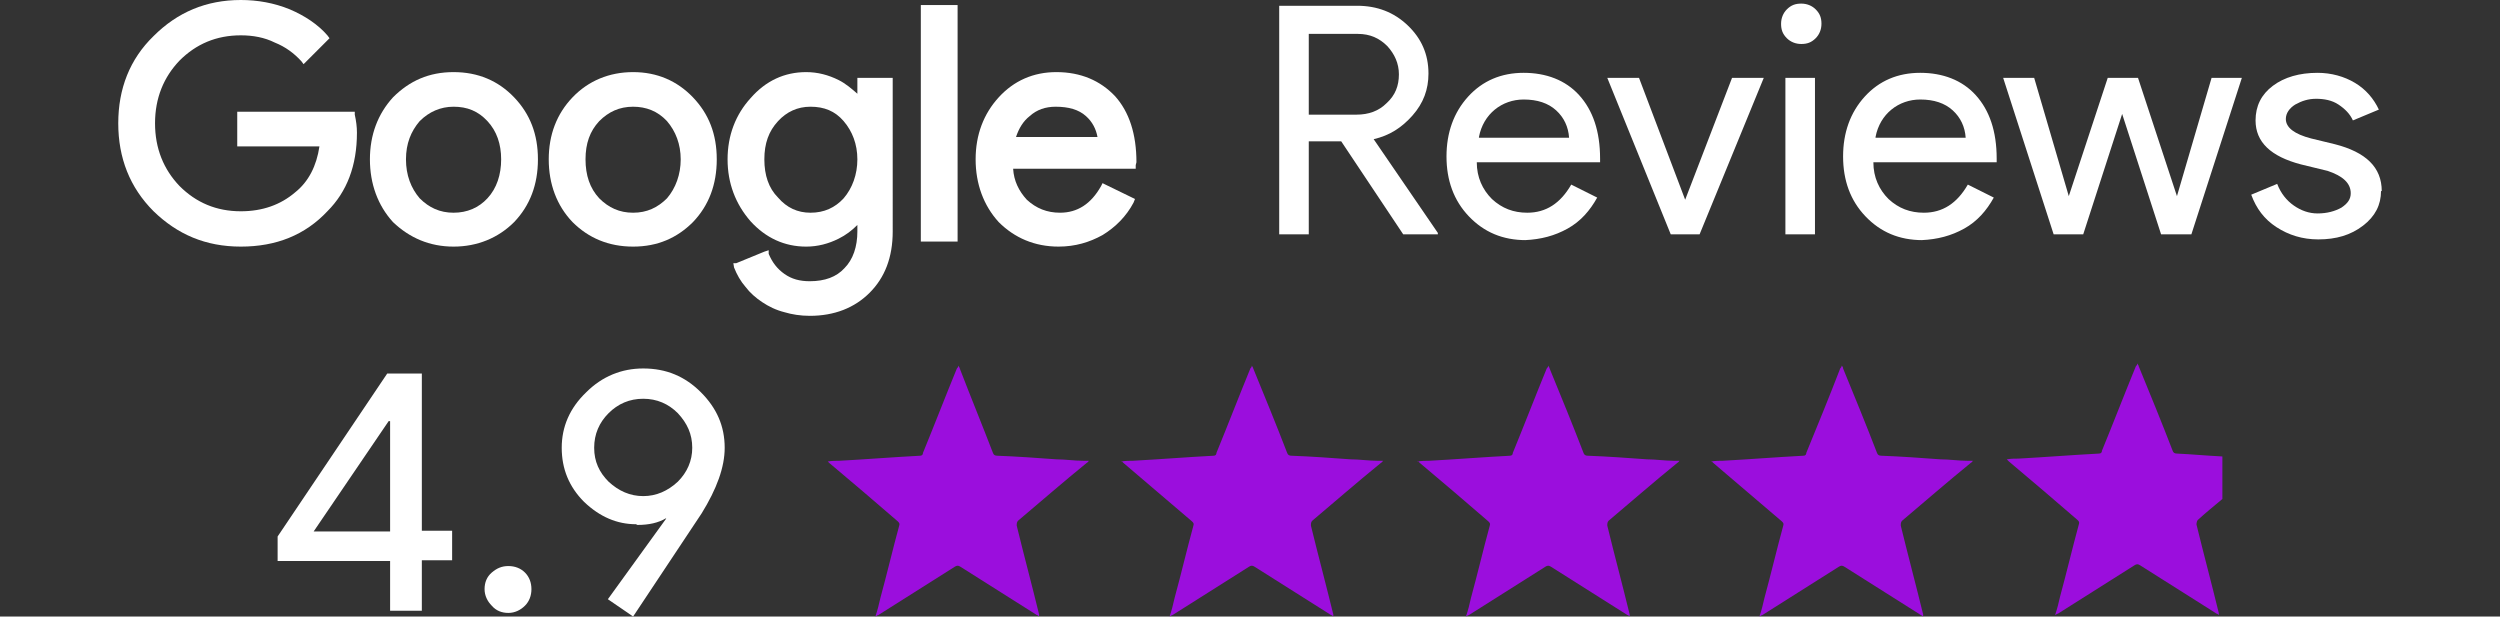
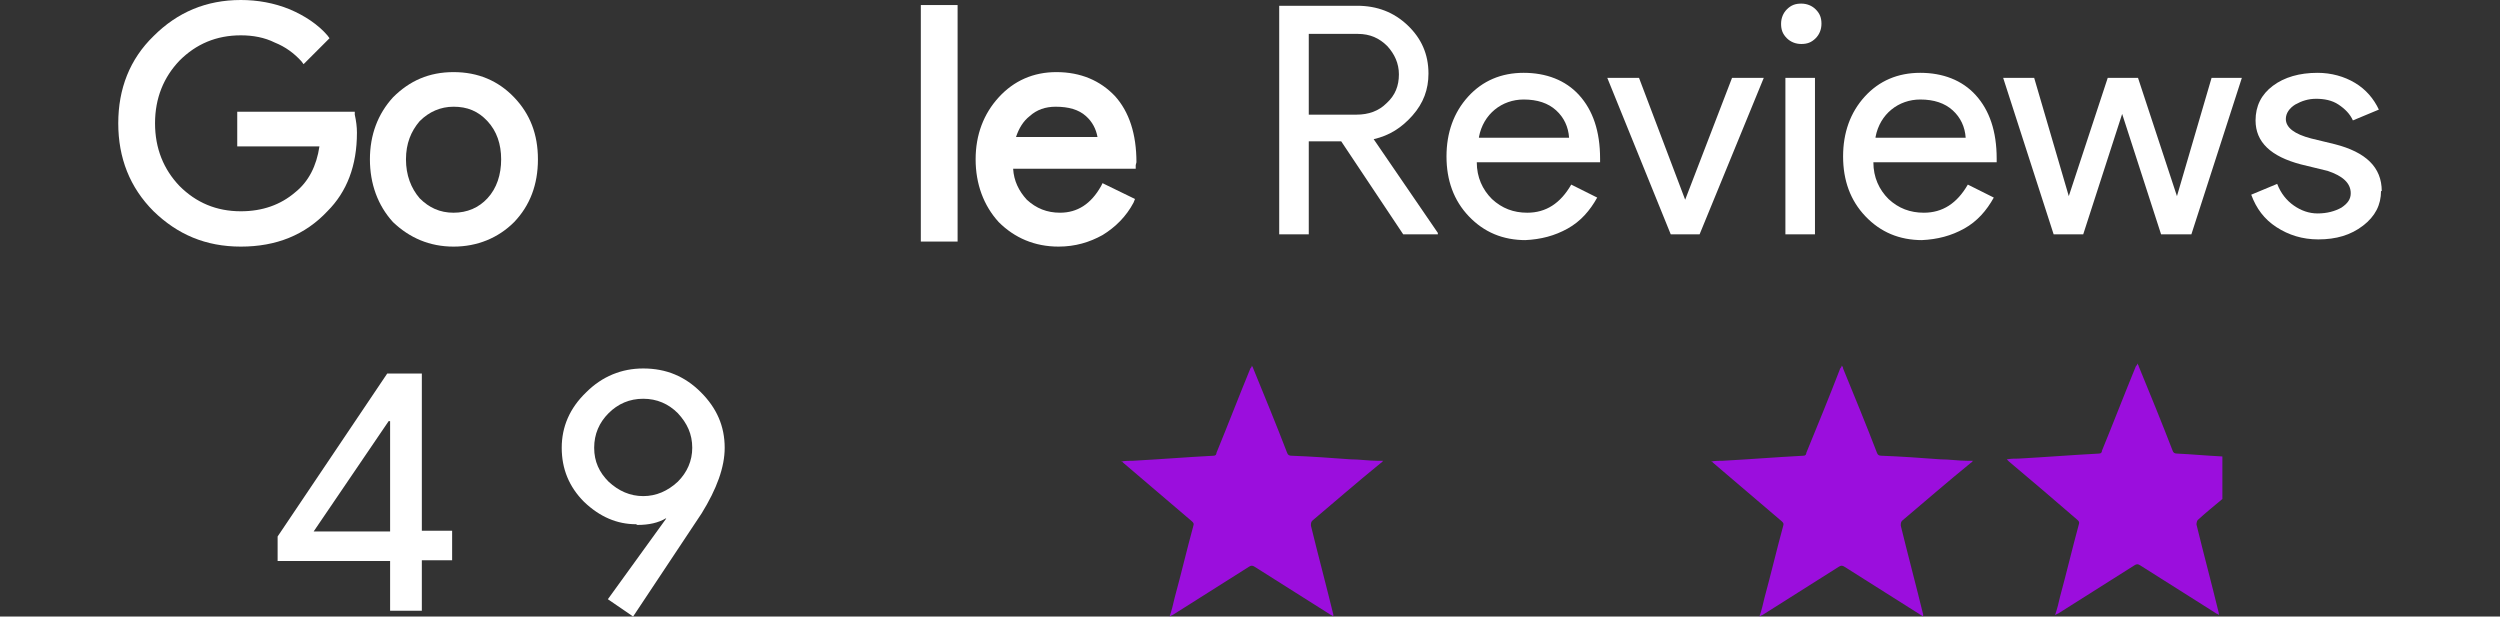
<svg xmlns="http://www.w3.org/2000/svg" id="Layer_1" version="1.1" viewBox="0 0 34.67 8.55">
  <rect x="0" y="0" width="34.67" height="8.55" fill="#333333" stroke="none" />
  <defs>
    <style>
      .st0 {
        fill: #fff;
      }

      .st1 {
        fill: #9b0edd;
      }
    </style>
  </defs>
  <g>
    <g>
      <path class="st0" d="M5.85,7.78v.69h-.44v-.69h-1.56v-.34l1.52-2.26h.48v2.18h.42v.41h-.42,0ZM4.35,7.37h1.06v-1.53h-.02l-1.04,1.53Z" />
-       <path class="st0" d="M7.37,8.17c0,.09-.03.17-.09.23-.06.06-.14.1-.23.1s-.17-.03-.23-.1c-.06-.06-.1-.14-.1-.23s.03-.17.1-.23.14-.09.23-.09.17.03.23.09c.06.06.09.14.09.23Z" />
      <path class="st0" d="M8.82,7.27c-.26,0-.5-.1-.72-.31-.21-.21-.31-.46-.31-.75s.11-.55.34-.77c.22-.22.49-.33.79-.33.32,0,.58.11.8.33s.33.47.33.77c0,.27-.11.57-.32.91l-.95,1.43-.35-.24.81-1.12h-.01c-.1.06-.23.09-.39.09h0ZM9.6,6.21c0-.19-.07-.34-.2-.48-.13-.13-.29-.2-.48-.2s-.35.07-.48.2-.2.29-.2.48.07.34.2.47c.14.13.3.2.48.2s.34-.07.48-.2c.13-.13.2-.29.2-.47Z" />
    </g>
    <g>
-       <path class="st1" d="M11.47,6.39s.02.02.03.03c.32.27.64.54.95.81.02.02.03.03.02.06-.09.33-.17.67-.26,1-.02.09-.04.17-.07.26.02-.01.03-.02.04-.02.35-.22.71-.45,1.06-.67.03-.02.05-.02.08,0,.35.22.71.45,1.06.67.01,0,.02.01.03.02,0-.02,0-.02,0-.03-.1-.41-.21-.82-.31-1.23,0-.03,0-.05.02-.07.32-.27.63-.54.95-.8,0,0,.02-.01.03-.03-.03,0-.06,0-.08,0-.12,0-.25-.02-.37-.02-.27-.02-.55-.04-.82-.05-.03,0-.05-.01-.06-.04-.15-.39-.31-.78-.46-1.17,0-.01-.01-.02-.02-.04,0,.02-.01.03-.02.04-.16.39-.31.78-.47,1.17,0,.02-.01.04-.04.04-.38.02-.75.05-1.12.07-.05,0-.1,0-.16.01h0Z" />
      <path class="st1" d="M15.55,6.39s.02.02.03.03c.32.27.63.54.95.81.02.02.03.03.02.06-.09.33-.17.67-.26,1-.02.09-.04.17-.07.26.02-.01.03-.02.04-.02.35-.22.71-.45,1.06-.67.03-.02.05-.02.08,0,.35.22.71.45,1.06.67.01,0,.02.01.03.02,0-.02,0-.02,0-.03-.1-.41-.21-.82-.31-1.23,0-.03,0-.05.02-.07.32-.27.63-.54.95-.8,0,0,.02-.01.03-.03-.03,0-.06,0-.08,0-.12,0-.25-.02-.37-.02-.27-.02-.55-.04-.82-.05-.03,0-.05-.01-.06-.04-.15-.39-.31-.78-.47-1.17,0-.01-.01-.02-.02-.04,0,.02-.01.03-.02.04-.16.39-.31.78-.47,1.17,0,.02-.01.04-.04.04-.38.02-.75.05-1.12.07-.05,0-.1,0-.16.01h0Z" />
-       <path class="st1" d="M19.66,6.39s.02.02.03.03c.32.27.64.54.95.81.02.02.03.03.02.06-.09.33-.17.67-.26,1-.02.09-.04.17-.07.26.02-.01.03-.02.04-.02.35-.22.71-.45,1.06-.67.03-.02.05-.02.08,0,.35.22.71.45,1.06.67.01,0,.02.01.03.02,0-.02,0-.02,0-.03-.1-.41-.21-.82-.31-1.23,0-.03,0-.05.02-.07.32-.27.63-.54.95-.8,0,0,.02-.01.03-.03-.03,0-.06,0-.08,0-.12,0-.25-.02-.37-.02-.27-.02-.55-.04-.82-.05-.03,0-.05-.01-.06-.04-.15-.39-.31-.78-.47-1.17,0-.01-.01-.02-.02-.04,0,.02-.01.03-.02.04-.16.39-.31.78-.47,1.17,0,.02-.01.04-.04.04-.38.02-.75.05-1.12.07-.05,0-.1,0-.16.01h0Z" />
      <path class="st1" d="M23.73,6.39s.02.02.03.03c.32.27.63.54.95.81.02.02.03.03.02.06-.09.33-.17.67-.26,1-.02.09-.04.17-.07.26.02-.01.03-.02.04-.02.35-.22.71-.45,1.06-.67.03-.02.05-.02.08,0,.35.22.71.45,1.06.67,0,0,.02.01.03.02,0-.02,0-.02,0-.03-.1-.41-.21-.82-.31-1.23,0-.03,0-.05.02-.07.32-.27.63-.54.95-.8,0,0,.02-.01.03-.03-.03,0-.06,0-.08,0-.12,0-.25-.02-.37-.02-.27-.02-.55-.04-.82-.05-.03,0-.05-.01-.06-.04-.15-.39-.31-.78-.47-1.17,0-.01,0-.02-.02-.04,0,.02-.01.03-.02.04-.15.39-.31.78-.47,1.17,0,.02-.01.04-.04.04-.38.02-.75.05-1.12.07-.05,0-.1,0-.16.01h0Z" />
      <path class="st1" d="M30.46,7.28s0-.05.02-.07c.11-.1.22-.19.34-.29v-.59c-.21-.01-.42-.03-.63-.04-.03,0-.05-.01-.06-.04-.15-.39-.31-.78-.47-1.17,0-.01-.01-.02-.02-.04,0,.02-.01.03-.02.04-.16.39-.31.78-.47,1.17,0,.02-.01.04-.04.04-.38.02-.75.05-1.12.07-.05,0-.1,0-.16.01h0s.02.02.03.03c.32.27.64.54.95.81.02.02.03.03.02.06-.09.33-.17.67-.26,1-.02.09-.04.17-.07.26.02-.01.03-.02.04-.02.35-.22.71-.45,1.06-.67.03-.02.05-.02.08,0,.35.22.71.45,1.06.67.01,0,.02.01.03.02,0-.02,0-.02,0-.03-.1-.41-.21-.82-.31-1.23Z" />
    </g>
  </g>
  <g>
    <g>
      <path class="st0" d="M4.95,1.84c0,.46-.14.82-.41,1.09-.31.33-.71.49-1.2.49s-.88-.17-1.21-.49c-.33-.33-.49-.74-.49-1.22s.16-.89.49-1.21c.33-.33.73-.5,1.21-.5.23,0,.46.04.68.13.21.09.39.21.52.36l.03.04-.32.32-.04.04-.03-.04c-.1-.11-.22-.2-.37-.26-.14-.07-.3-.1-.47-.1-.34,0-.62.12-.85.35-.22.23-.34.52-.34.87s.12.64.34.87c.23.23.51.35.85.35.3,0,.55-.09.75-.26.19-.15.3-.37.34-.64h-1.14v-.48h1.63v.04c.02.09.03.17.03.25Z" />
      <path class="st0" d="M7.13,1.35c-.22-.23-.5-.35-.84-.35s-.61.12-.84.35c-.21.23-.32.52-.32.86s.11.64.32.87c.23.22.51.34.84.34s.62-.12.84-.34c.22-.23.33-.52.33-.87s-.11-.63-.33-.86ZM6.29,2.95c-.19,0-.34-.07-.47-.2-.12-.14-.19-.32-.19-.54s.07-.39.19-.53c.13-.13.29-.2.47-.2.19,0,.34.06.47.2s.19.32.19.53-.06.4-.19.54c-.12.13-.28.2-.47.2Z" />
-       <path class="st0" d="M9.61,1.35c-.22-.23-.5-.35-.83-.35s-.62.12-.84.35c-.22.23-.33.52-.33.86s.11.64.33.87c.22.22.5.34.84.34s.61-.12.83-.34c.22-.23.33-.52.33-.87s-.11-.63-.33-.86ZM9.25,2.75c-.13.13-.28.2-.47.2s-.34-.07-.47-.2c-.13-.14-.19-.32-.19-.54s.06-.39.19-.53c.13-.13.28-.2.47-.2.18,0,.34.06.47.2.12.14.19.32.19.53s-.07.4-.19.54Z" />
-       <path class="st0" d="M11.89,1.08v.22c-.08-.07-.16-.14-.26-.19-.14-.07-.29-.11-.45-.11-.3,0-.56.12-.77.36-.21.23-.32.52-.32.85s.11.62.32.86c.21.23.47.35.77.35.16,0,.31-.04.45-.11.1-.05.18-.11.26-.19v.09c0,.21-.06.39-.18.51-.11.12-.27.18-.48.18-.14,0-.25-.03-.35-.1s-.17-.16-.22-.28v-.05s-.06.02-.06.02l-.39.16h-.04s.01.06.01.06c.04.1.09.19.16.27.06.08.14.15.23.21.09.06.19.11.31.14.1.03.22.05.35.05.34,0,.62-.11.83-.32s.32-.49.32-.85V1.08h-.49ZM11.7,2.75c-.12.13-.27.2-.46.2-.18,0-.33-.07-.45-.21-.13-.13-.19-.31-.19-.53s.06-.39.19-.53c.12-.13.27-.2.45-.2.19,0,.34.06.46.2s.19.32.19.53-.07.4-.19.54Z" />
      <rect class="st0" x="12.77" y=".07" width=".51" height="3.28" />
      <path class="st0" d="M15.46,1.33c-.2-.21-.47-.33-.81-.33-.32,0-.59.12-.8.35s-.32.52-.32.86.11.64.32.87c.22.22.5.34.83.34.23,0,.43-.06.61-.16.18-.11.33-.26.43-.45l.02-.05-.04-.02-.37-.18-.04-.02-.02.04c-.14.25-.33.37-.57.37-.18,0-.33-.06-.46-.18-.11-.12-.18-.26-.19-.43h1.7v-.05s.01-.04.01-.04c0-.39-.1-.7-.3-.92ZM14.09,1.9c.04-.12.1-.22.19-.29.1-.09.22-.13.36-.13.18,0,.32.04.42.13.09.08.14.18.16.29,0,0-1.13,0-1.13,0Z" />
    </g>
    <g>
      <path class="st0" d="M18.15,3.25h-.41V.08h1.08c.28,0,.51.09.7.27.19.18.29.4.29.67,0,.22-.07.41-.22.58s-.32.28-.54.33h0s.89,1.3.89,1.3v.02h-.48l-.86-1.29h-.45v1.29ZM18.15.47v1.12h.66c.17,0,.31-.05.42-.16.12-.11.17-.24.17-.4,0-.15-.06-.28-.16-.39-.11-.11-.24-.17-.41-.17,0,0-.68,0-.68,0Z" />
      <path class="st0" d="M21.16,3.33c-.32,0-.58-.11-.79-.33s-.31-.5-.31-.83.1-.61.3-.83c.2-.22.46-.33.77-.33s.58.1.77.31c.19.21.29.5.29.88v.05h-1.71c0,.21.08.38.21.51.14.13.3.19.49.19.26,0,.46-.13.61-.39l.36.18c-.1.18-.23.33-.41.43s-.37.15-.59.16ZM20.51,1.91h1.25c-.01-.15-.07-.28-.18-.38-.11-.1-.26-.15-.45-.15-.15,0-.29.05-.4.14-.11.09-.19.22-.22.38Z" />
      <path class="st0" d="M23.58,3.25h-.41l-.88-2.17h.44l.64,1.69h0l.65-1.69h.44s-.89,2.17-.89,2.17Z" />
      <path class="st0" d="M25.26.33c0,.08-.03.15-.08.2-.06.06-.12.08-.2.08s-.15-.03-.2-.08c-.06-.06-.08-.12-.08-.2s.03-.15.08-.2c.06-.06.12-.08.2-.08s.15.03.2.08c.06.06.08.12.08.2ZM25.17,1.08v2.17h-.41V1.08h.41Z" />
      <path class="st0" d="M26.66,3.33c-.32,0-.58-.11-.79-.33s-.31-.5-.31-.83.1-.61.3-.83c.2-.22.46-.33.77-.33s.58.1.77.31c.19.21.29.5.29.88v.05h-1.71c0,.21.08.38.21.51.14.13.3.19.49.19.26,0,.46-.13.61-.39l.36.18c-.1.18-.23.33-.41.43s-.37.15-.59.16ZM26.01,1.91h1.25c-.01-.15-.07-.28-.18-.38-.11-.1-.26-.15-.45-.15-.15,0-.29.05-.4.14-.11.09-.19.22-.22.38Z" />
      <path class="st0" d="M31.09,1.08l-.7,2.17h-.42l-.54-1.67-.54,1.67h-.41l-.7-2.17h.43l.48,1.64h0l.54-1.64h.42l.54,1.64h0l.48-1.64s.42,0,.42,0Z" />
      <path class="st0" d="M33.02,2.65c0,.19-.08.35-.25.48-.17.13-.37.19-.62.19-.22,0-.41-.06-.58-.17-.17-.11-.28-.26-.35-.45l.36-.15c.05.13.13.23.23.3.1.07.21.11.33.11.13,0,.24-.03.33-.08.09-.06.13-.12.13-.2,0-.14-.11-.24-.32-.31l-.37-.09c-.42-.11-.63-.31-.63-.61,0-.2.08-.36.24-.48s.37-.18.62-.18c.19,0,.37.05.52.14s.26.22.33.37l-.36.15c-.04-.09-.11-.16-.2-.22s-.2-.08-.31-.08c-.11,0-.2.03-.29.08-.08.05-.13.12-.13.2,0,.12.12.21.35.27l.33.08c.43.11.65.32.65.65Z" />
    </g>
  </g>
</svg>